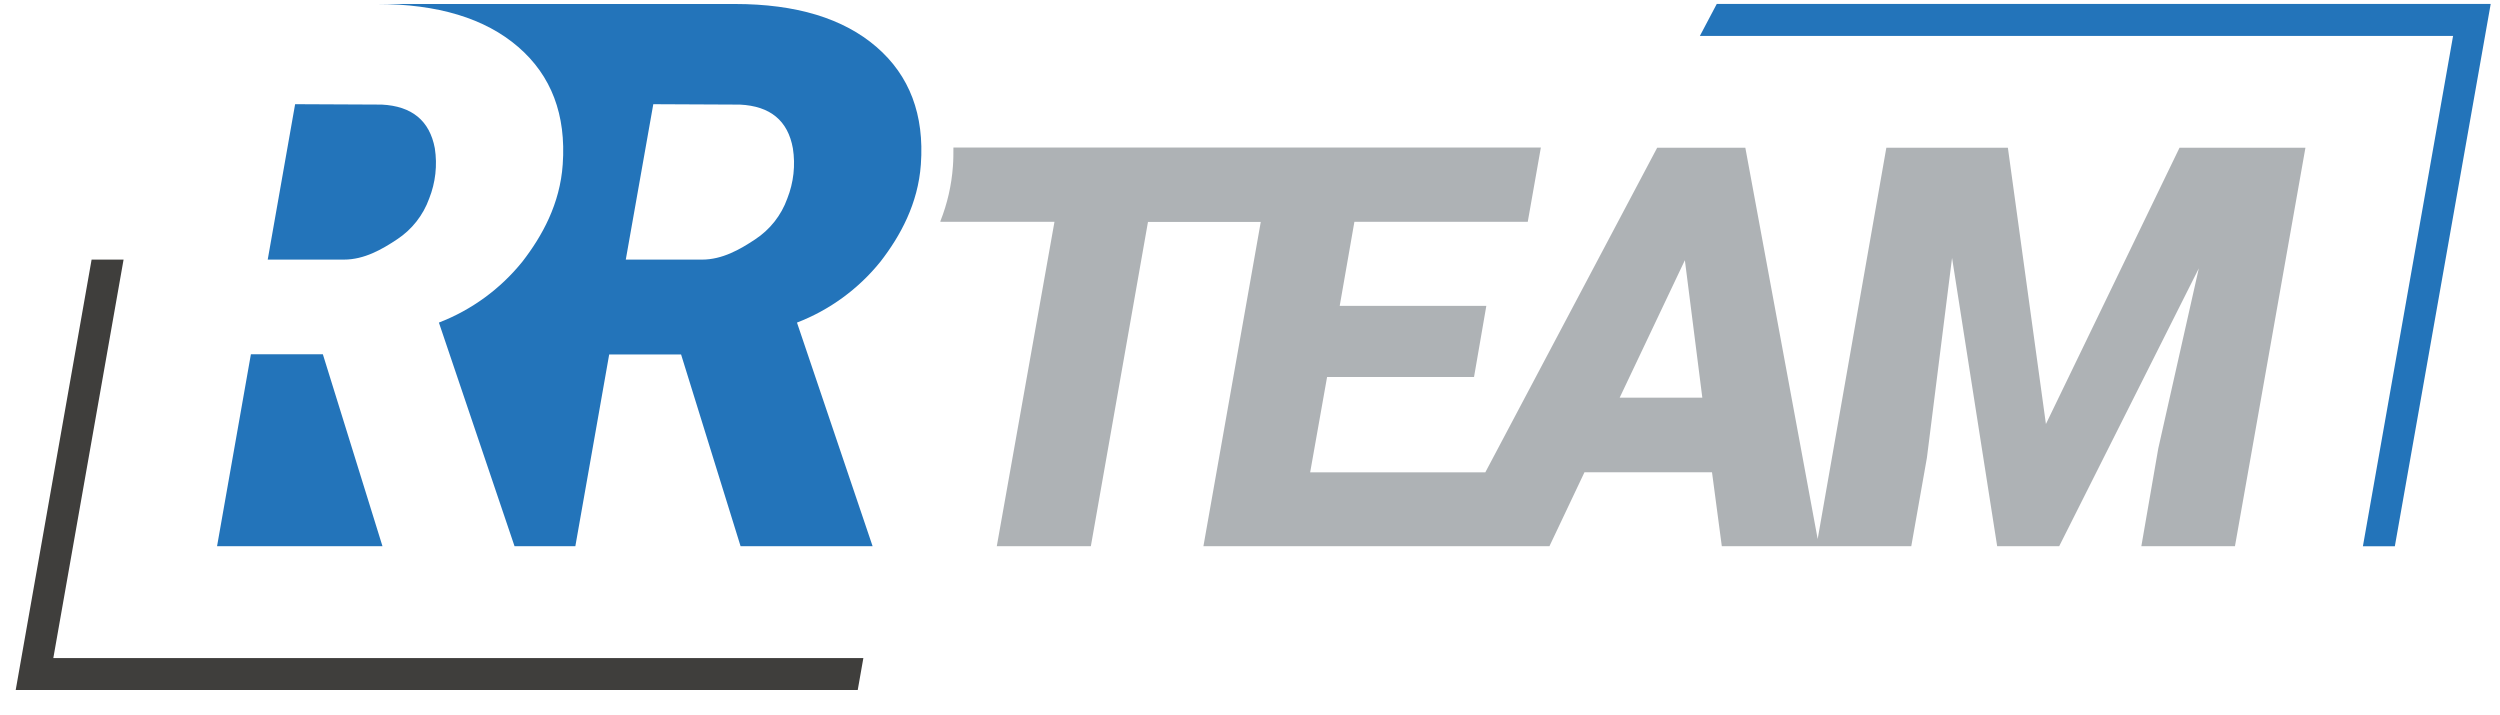
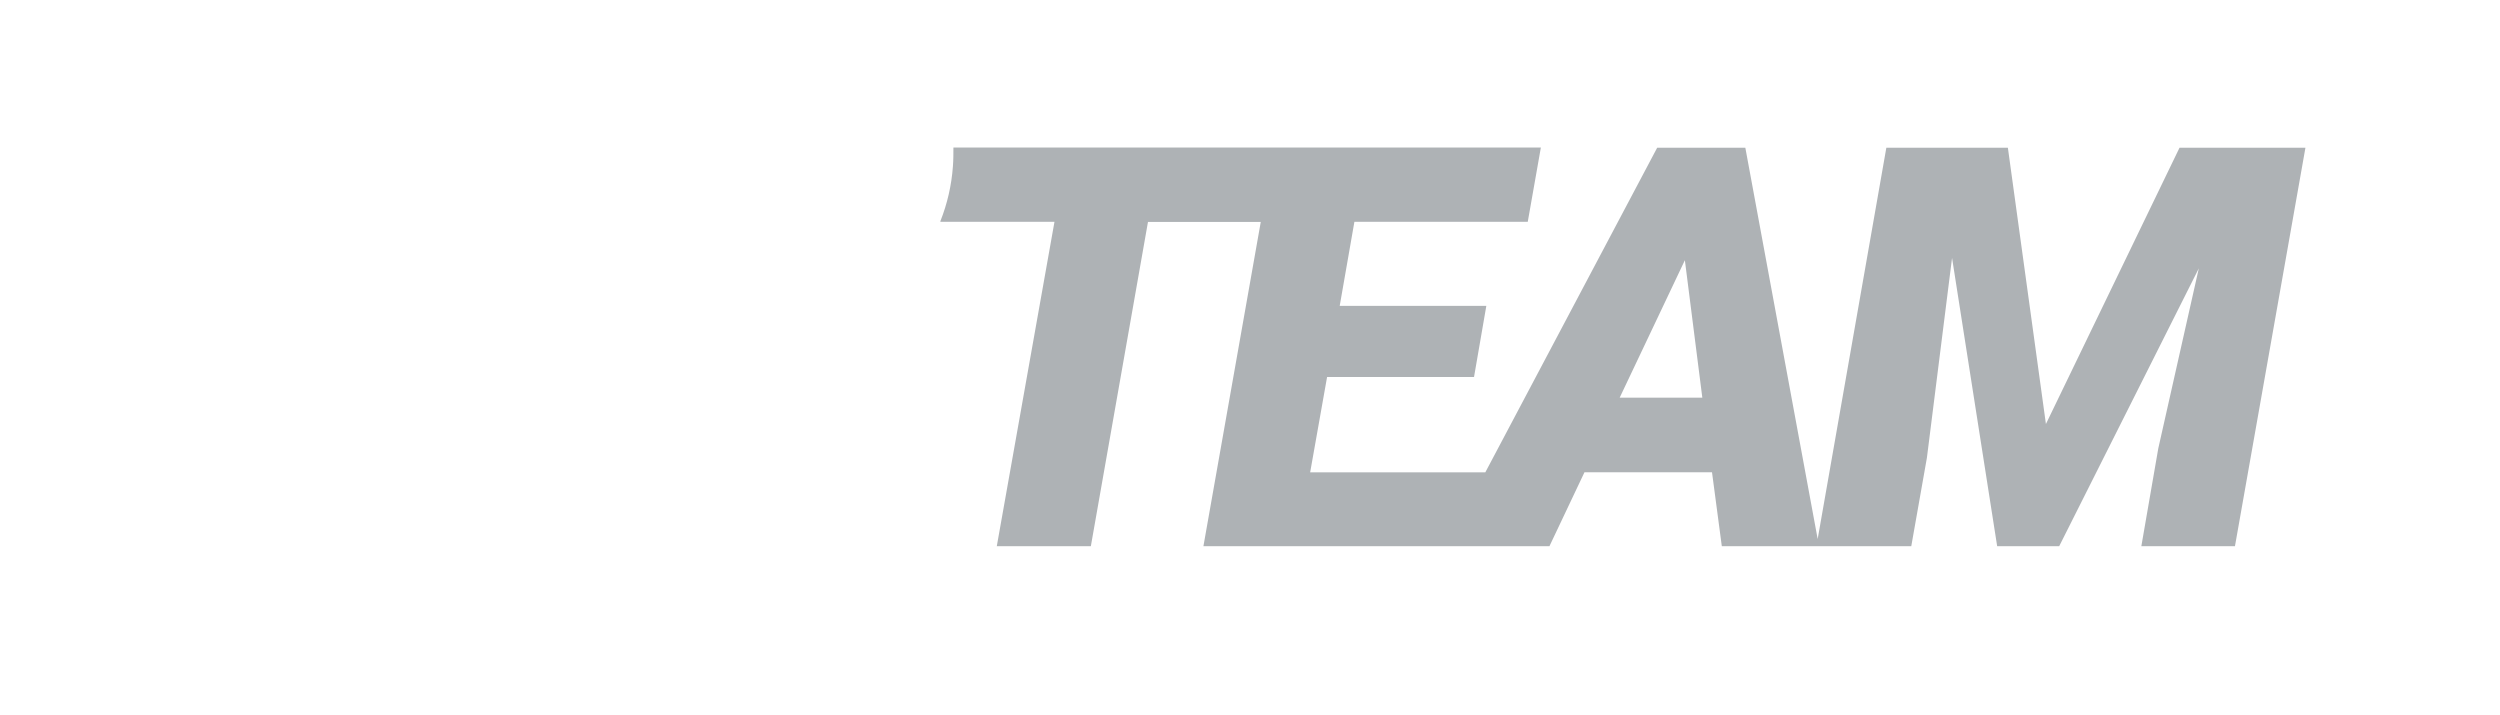
<svg xmlns="http://www.w3.org/2000/svg" version="1.1" id="Ebene_1" x="0px" y="0px" width="566.93px" height="162.14px" viewBox="0 0 566.93 162.14" enable-background="new 0 0 566.93 162.14" xml:space="preserve">
-   <polygon fill="#3F3E3C" points="12.091,149.234 28.022,58.873 20.772,58.873 3.561,156.477 194.509,156.477 195.786,149.234 " />
-   <polygon fill="#2374BA" points="556.288,8.156 535.84,123.877 543.083,123.877 564.821,0.893 389.315,0.893 385.48,8.156 " />
  <path fill="#AEB2B5" d="M494.255,33.499l-30.298,62.658l-8.627-62.658H427.77l-15.573,88.732l-16.405-88.732h-19.99l-38.978,73.619  h-39.718l3.838-21.623h33.322l2.791-16.14h-33.25l3.332-19.064h39.313l2.97-16.831H216.208c0,1.406,0,2.825-0.115,4.283  c-0.308,4.256-1.265,8.437-2.836,12.407v0.142h25.871l-13.083,73.571h21.331l12.955-73.536h25.577l-13.006,73.536h78.468  l7.941-16.759h28.926l2.222,16.759h42.965l3.545-20.049l5.702-45.325l10.23,65.374h14.067l31.662-63.008l-9.193,40.84l-3.841,22.168  h21.229l15.984-90.363H494.255L494.255,33.499z M367.298,90.178l14.784-31.169l3.957,31.169H367.298z" />
-   <path fill="#2374BA" d="M86.565,23.718l-19.64-0.091l-6.214,35.244h17.28c4.613,0,8.628-2.315,12.032-4.58  c3.375-2.215,5.938-5.469,7.304-9.272c1.434-3.615,1.875-7.55,1.278-11.395C97.43,27.364,93.418,24.058,86.565,23.718z" />
-   <polygon fill="#2374BA" points="56.898,80.333 49.223,123.861 86.734,123.861 73.213,80.333 " />
-   <path fill="#2374BA" d="M198.765,10.649c-7.522-6.496-18.23-9.744-32.134-9.744H85.297l0,0h0.079  c13.915,0,24.628,3.246,32.146,9.744c7.519,6.497,10.884,15.377,10.089,26.638c-0.615,8.953-4.653,16.241-9.157,22.058  c-4.985,6.185-11.513,10.951-18.924,13.809l17.15,50.704h13.794l7.673-43.478h16.303l13.491,43.478h29.939l-17.148-50.704  c7.414-2.858,13.939-7.624,18.922-13.809c4.514-5.817,8.545-13.17,9.172-22.058C209.64,26.033,206.284,17.152,198.765,10.649z   M178.536,45.021c-1.361,3.805-3.926,7.055-7.303,9.272c-3.415,2.265-7.426,4.58-12.047,4.58H141.91l6.239-35.244l19.657,0.091  c6.873,0.333,10.867,3.634,11.996,9.91C180.408,37.471,179.97,41.406,178.536,45.021z" />
</svg>